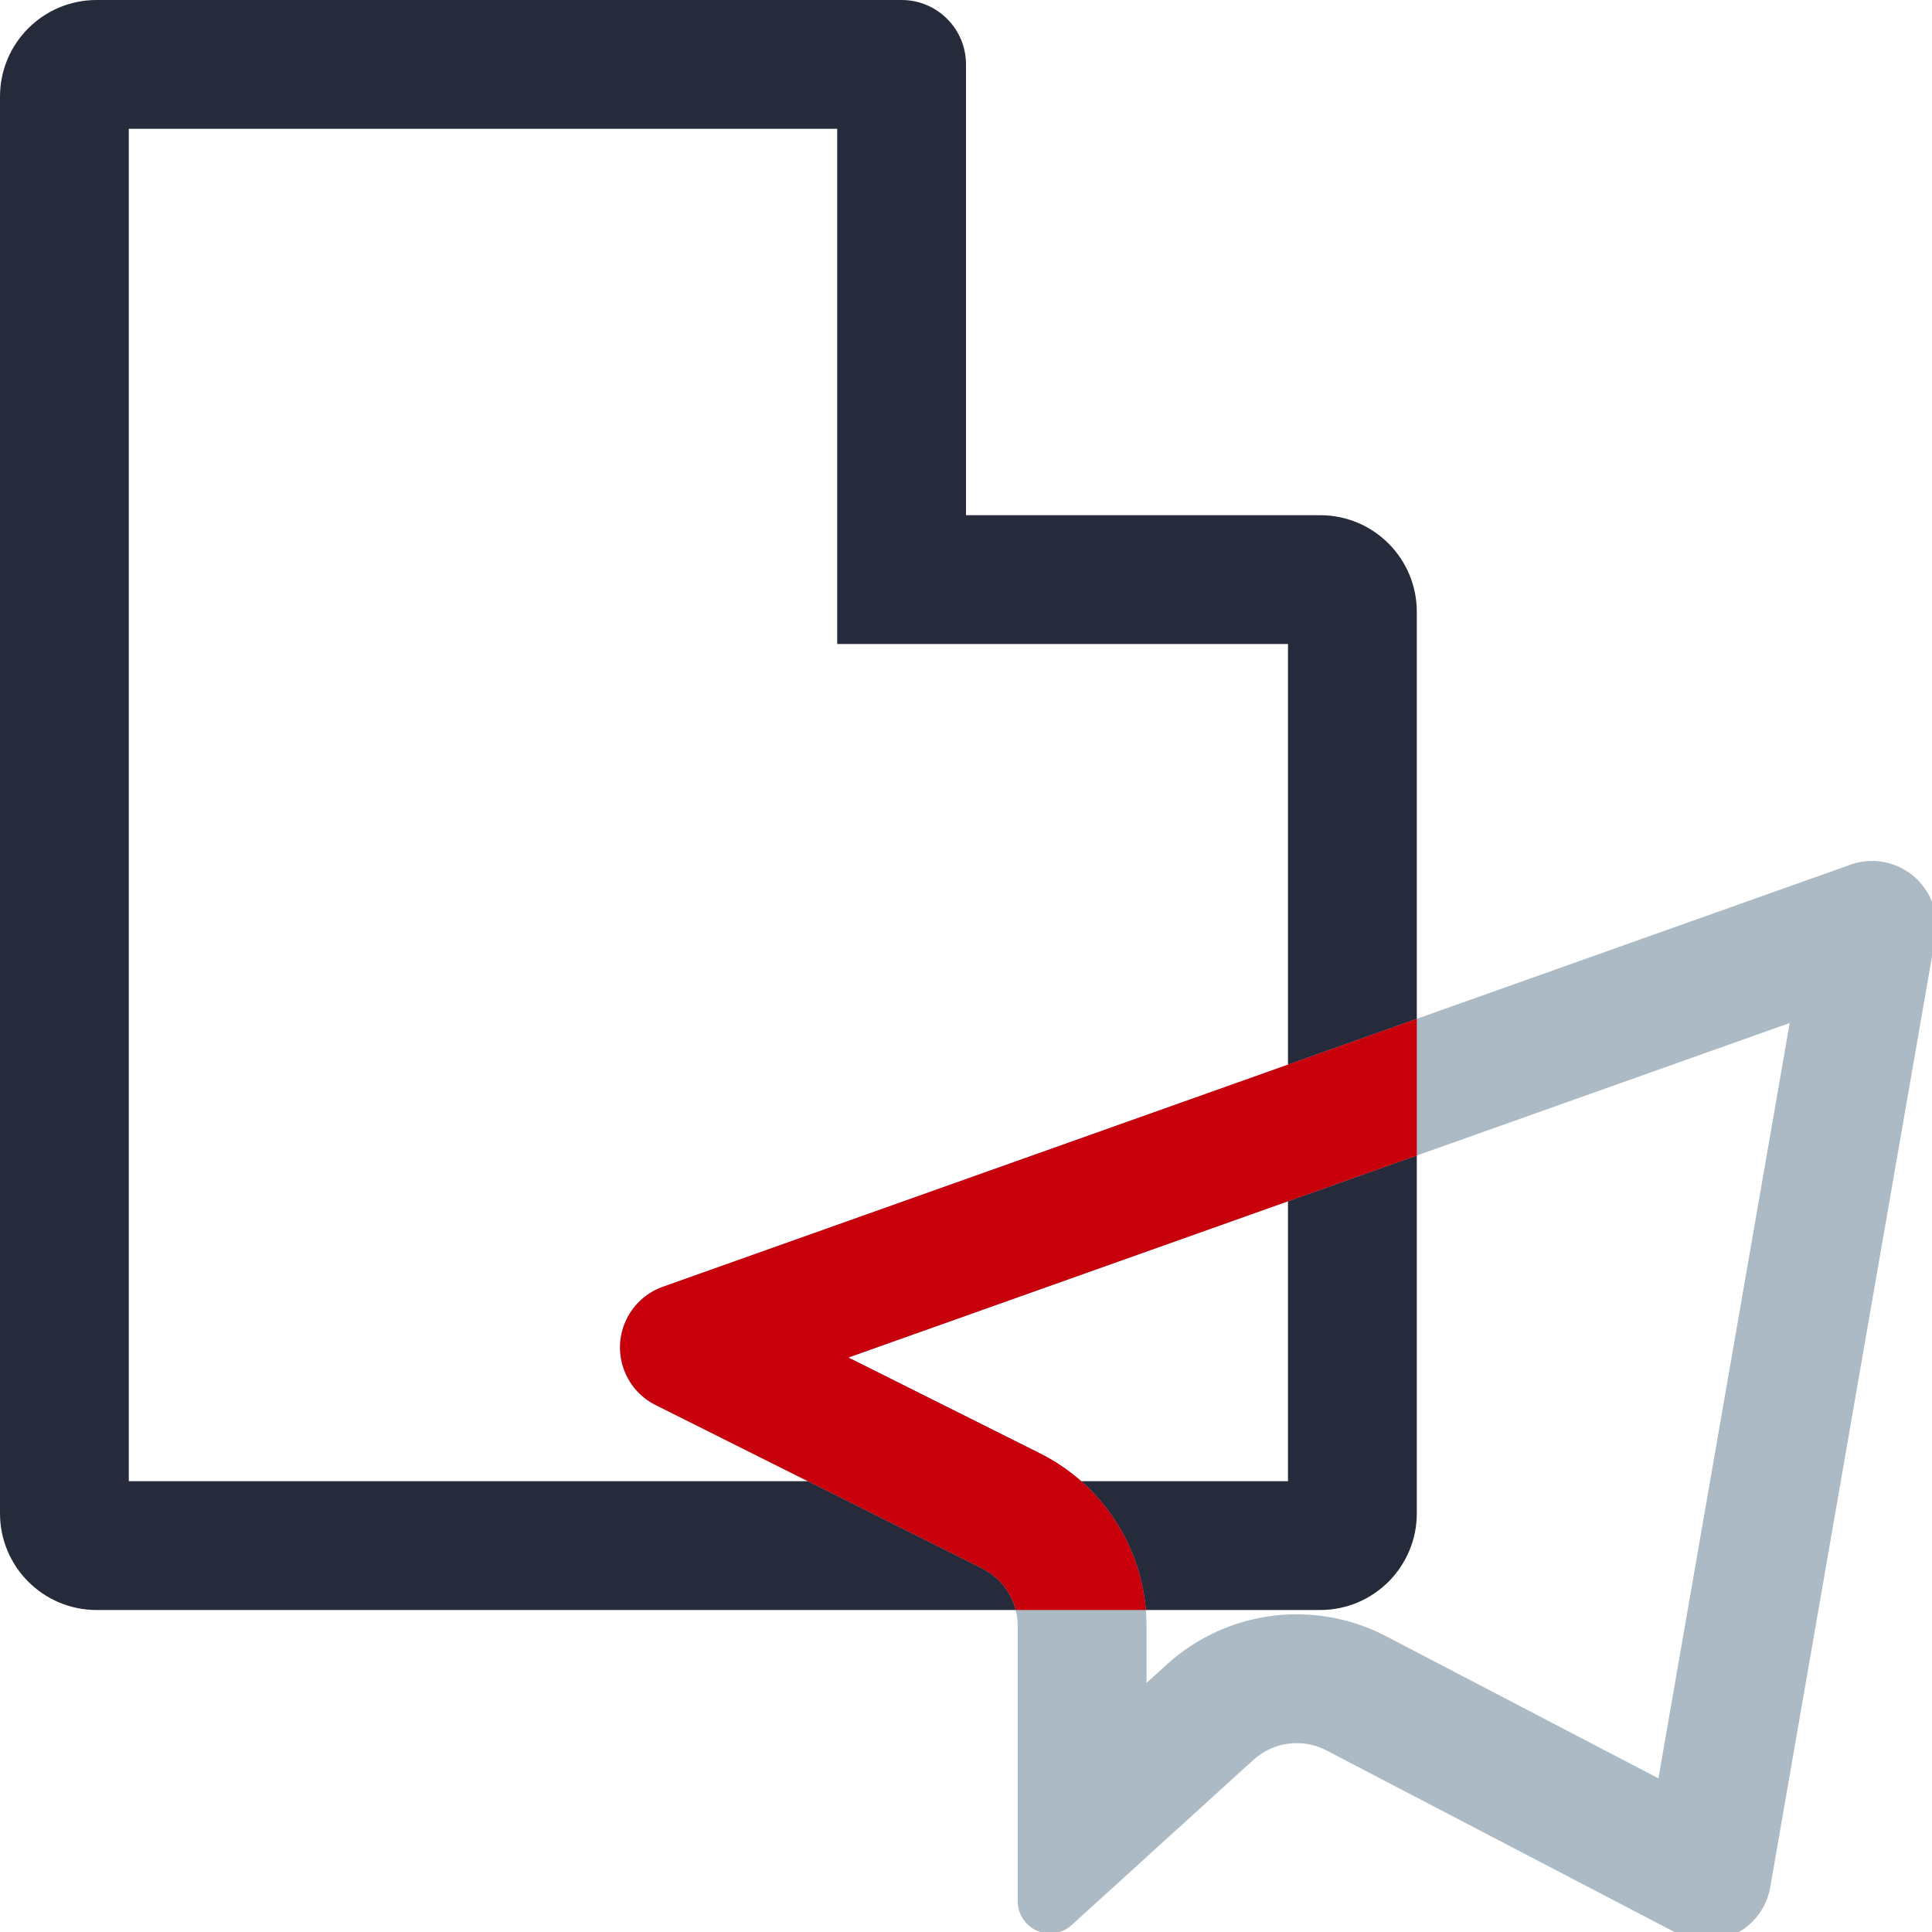
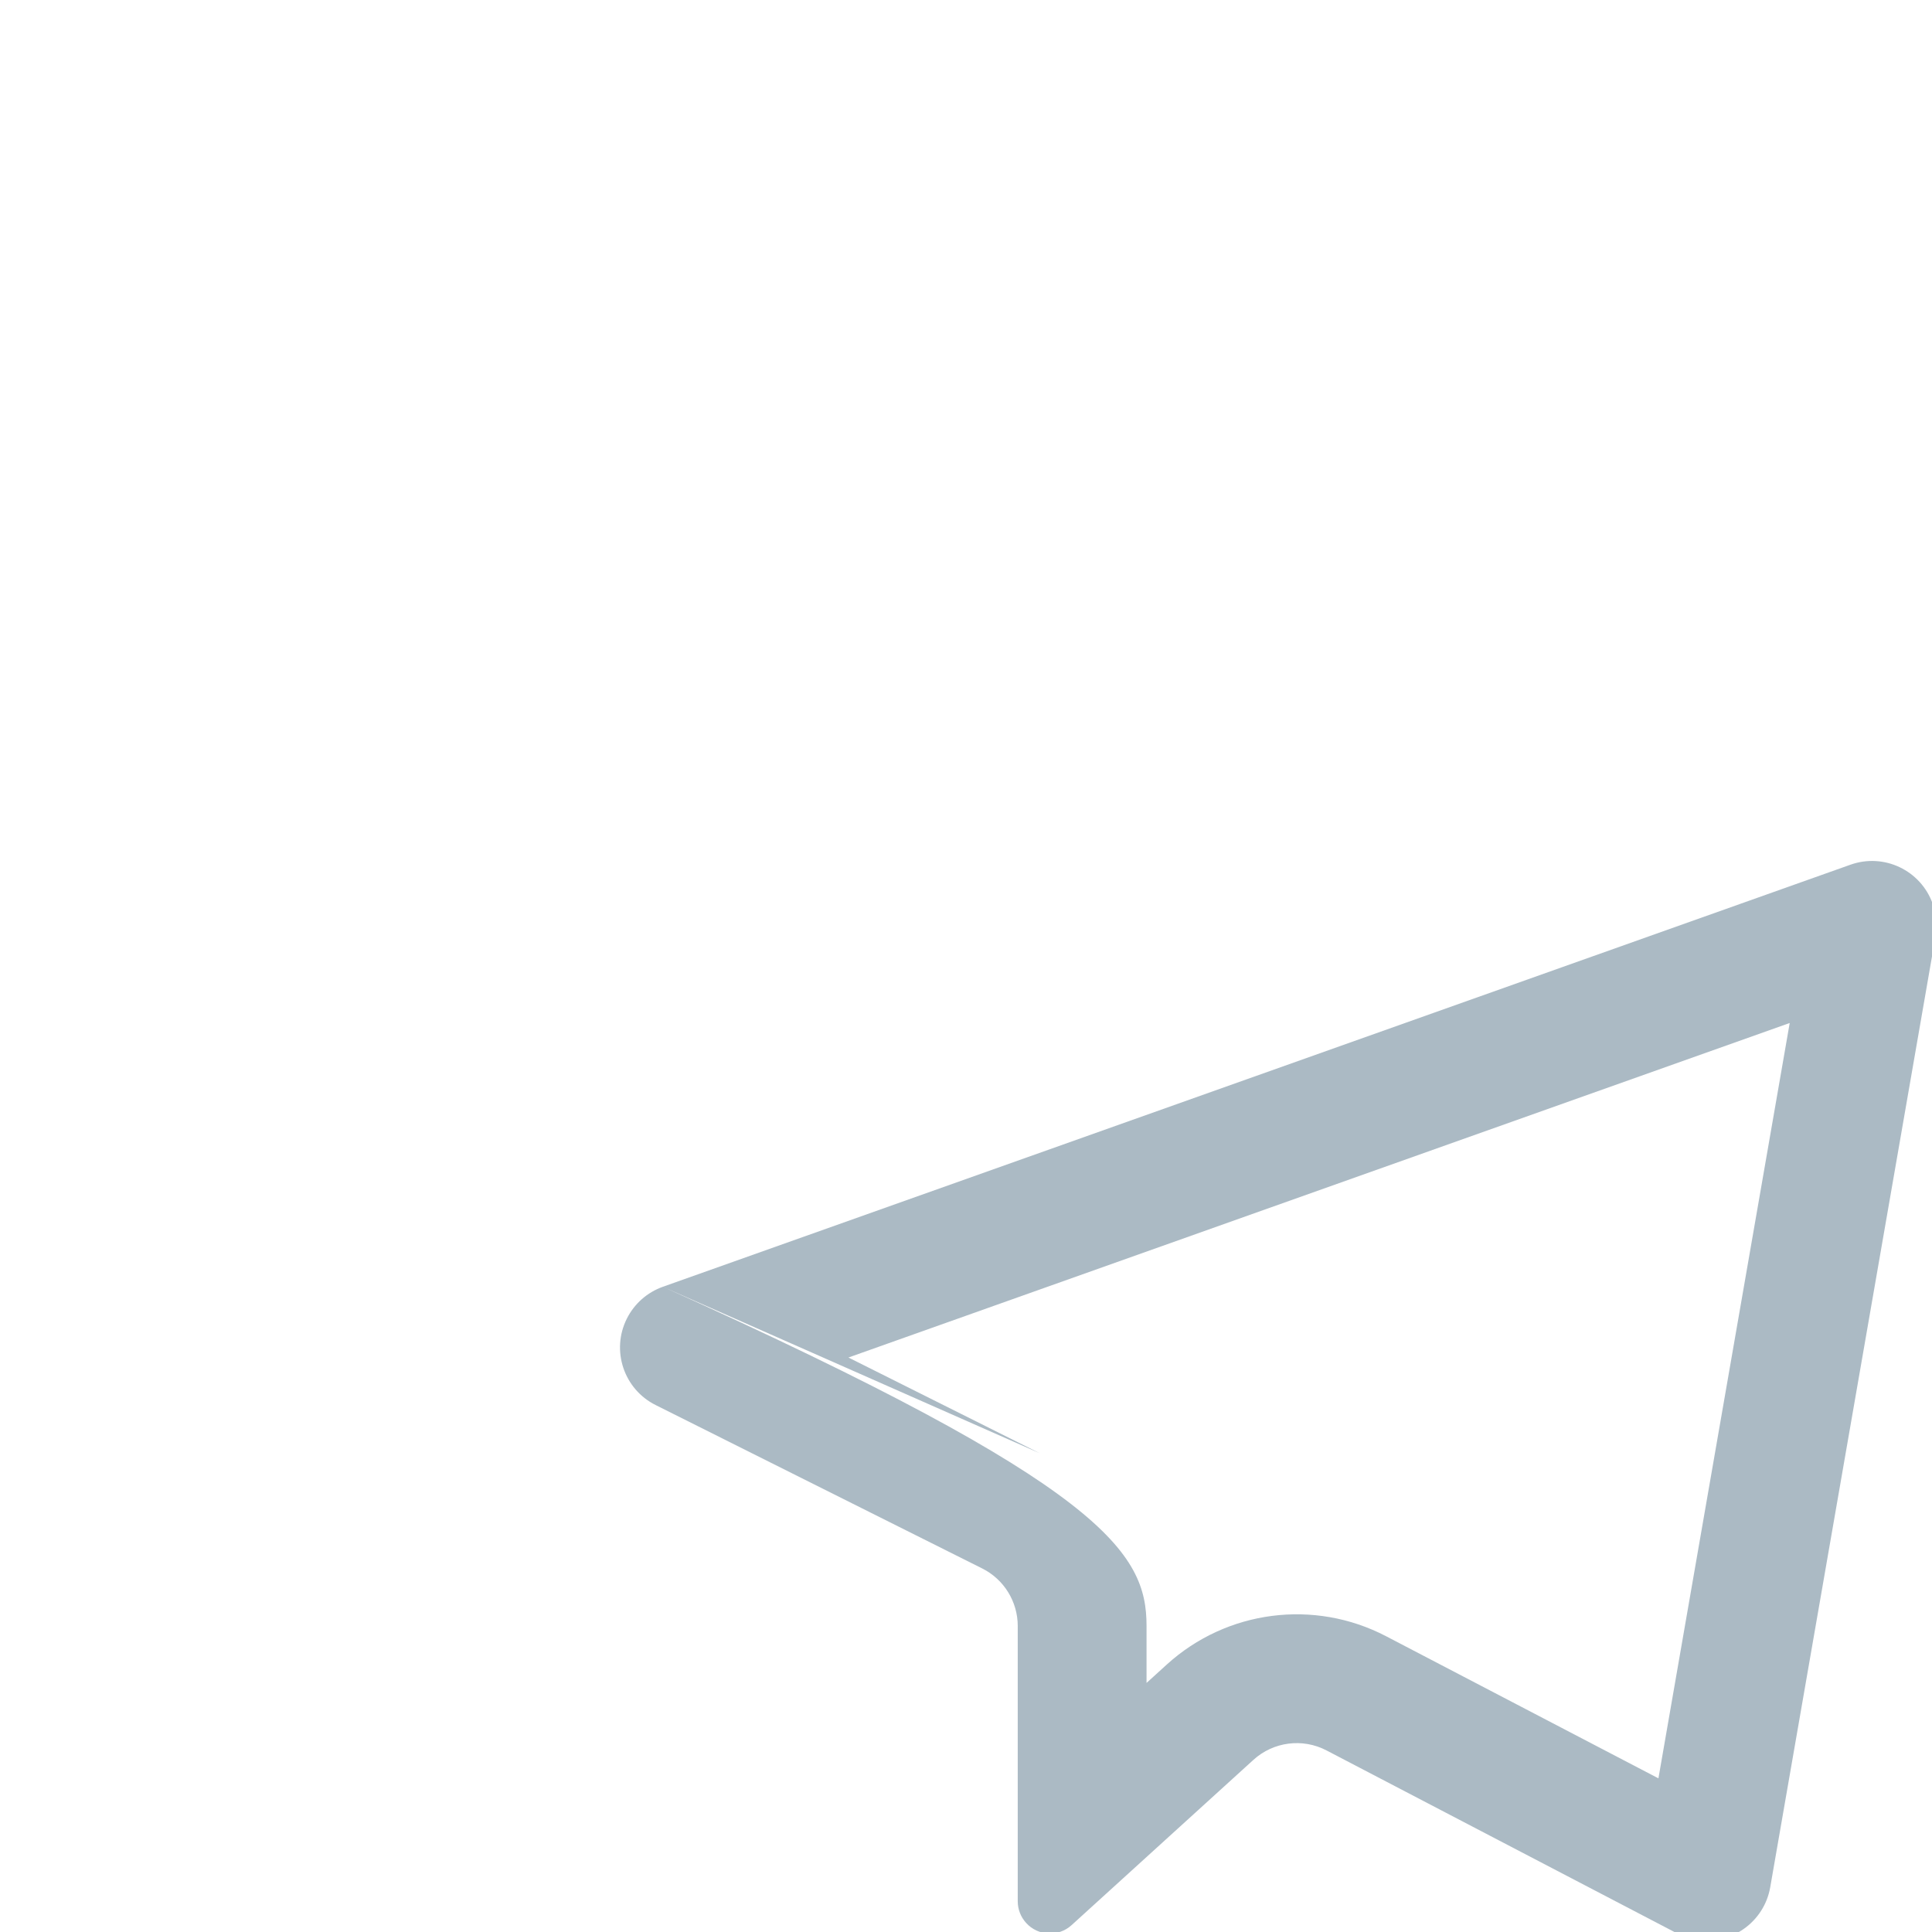
<svg xmlns="http://www.w3.org/2000/svg" width="60px" height="60px" viewBox="0 0 60 60" version="1.1">
  <title>行业创新</title>
  <g id="页面-1" stroke="none" stroke-width="1" fill="none" fill-rule="evenodd">
    <g id="画板" transform="translate(-1611, -2907)" fill-rule="nonzero">
      <g id="编组" transform="translate(1611, 2907)">
        <g id="编组-40复制-6" fill="#252B3A">
-           <path d="M3,0 L28,0 C29.105,0 30,0.895 30,2 L30,16 L41,16 C42.657,16 44,17.343 44,19 L44,47 C44,48.657 42.657,50 41,50 L3,50 C1.343,50 0,48.657 0,47 L0,3 C0,1.343 1.343,0 3,0 Z M4,4 L4,46 L40,46 L40,20 L26,20 L26,4 L4,4 Z" id="矩形" />
+           </g>
+         <g id="三角" transform="translate(19, 26)" fill="#ABBAC4">
+           <path d="M1.586,13.962 L38.468,0.854 C39.509,0.484 40.652,1.028 41.022,2.069 C41.138,2.393 41.167,2.742 41.108,3.081 L35.976,32.61 C35.786,33.698 34.751,34.427 33.663,34.238 C33.459,34.203 33.263,34.136 33.08,34.041 L22.196,28.361 C21.453,27.973 20.546,28.09 19.926,28.654 L14.28,33.786 C13.872,34.158 13.239,34.128 12.868,33.719 C12.7,33.535 12.607,33.295 12.607,33.047 L12.607,24.498 C12.607,23.74 12.18,23.048 11.502,22.709 L1.361,17.635 C0.373,17.141 -0.028,15.94 0.467,14.952 C0.698,14.49 1.099,14.135 1.586,13.962 Z C15.324,20.148 16.607,22.225 16.607,24.498 L16.607,26.265 L17.235,25.694 C19.096,24.002 21.816,23.65 24.047,24.815 L32.504,29.228 L36.581,5.77 L7.349,16.159 L13.292,19.132 Z" id="Path-10" />
        </g>
-         <g id="三角" transform="translate(19, 26)" fill="#ABBAC4">
-           <path d="M1.586,13.962 L38.468,0.854 C39.509,0.484 40.652,1.028 41.022,2.069 C41.138,2.393 41.167,2.742 41.108,3.081 L35.976,32.61 C35.786,33.698 34.751,34.427 33.663,34.238 C33.459,34.203 33.263,34.136 33.08,34.041 L22.196,28.361 C21.453,27.973 20.546,28.09 19.926,28.654 L14.28,33.786 C13.872,34.158 13.239,34.128 12.868,33.719 C12.7,33.535 12.607,33.295 12.607,33.047 L12.607,24.498 C12.607,23.74 12.18,23.048 11.502,22.709 L1.361,17.635 C0.373,17.141 -0.028,15.94 0.467,14.952 C0.698,14.49 1.099,14.135 1.586,13.962 Z M13.292,19.132 C15.324,20.148 16.607,22.225 16.607,24.498 L16.607,26.265 L17.235,25.694 C19.096,24.002 21.816,23.65 24.047,24.815 L32.504,29.228 L36.581,5.77 L7.349,16.159 L13.292,19.132 Z" id="Path-10" />
-         </g>
-         <path d="M44,31.641 L44,35.886 L26.349,42.159 L32.292,45.132 C34.175,46.073 35.415,47.926 35.587,50 L31.545,50 C31.403,49.447 31.027,48.972 30.502,48.709 L20.361,43.635 C19.373,43.141 18.972,41.94 19.467,40.952 C19.698,40.49 20.099,40.135 20.586,39.962 L44,31.641 Z" id="合并形状" fill="#C7000B" />
      </g>
    </g>
  </g>
</svg>